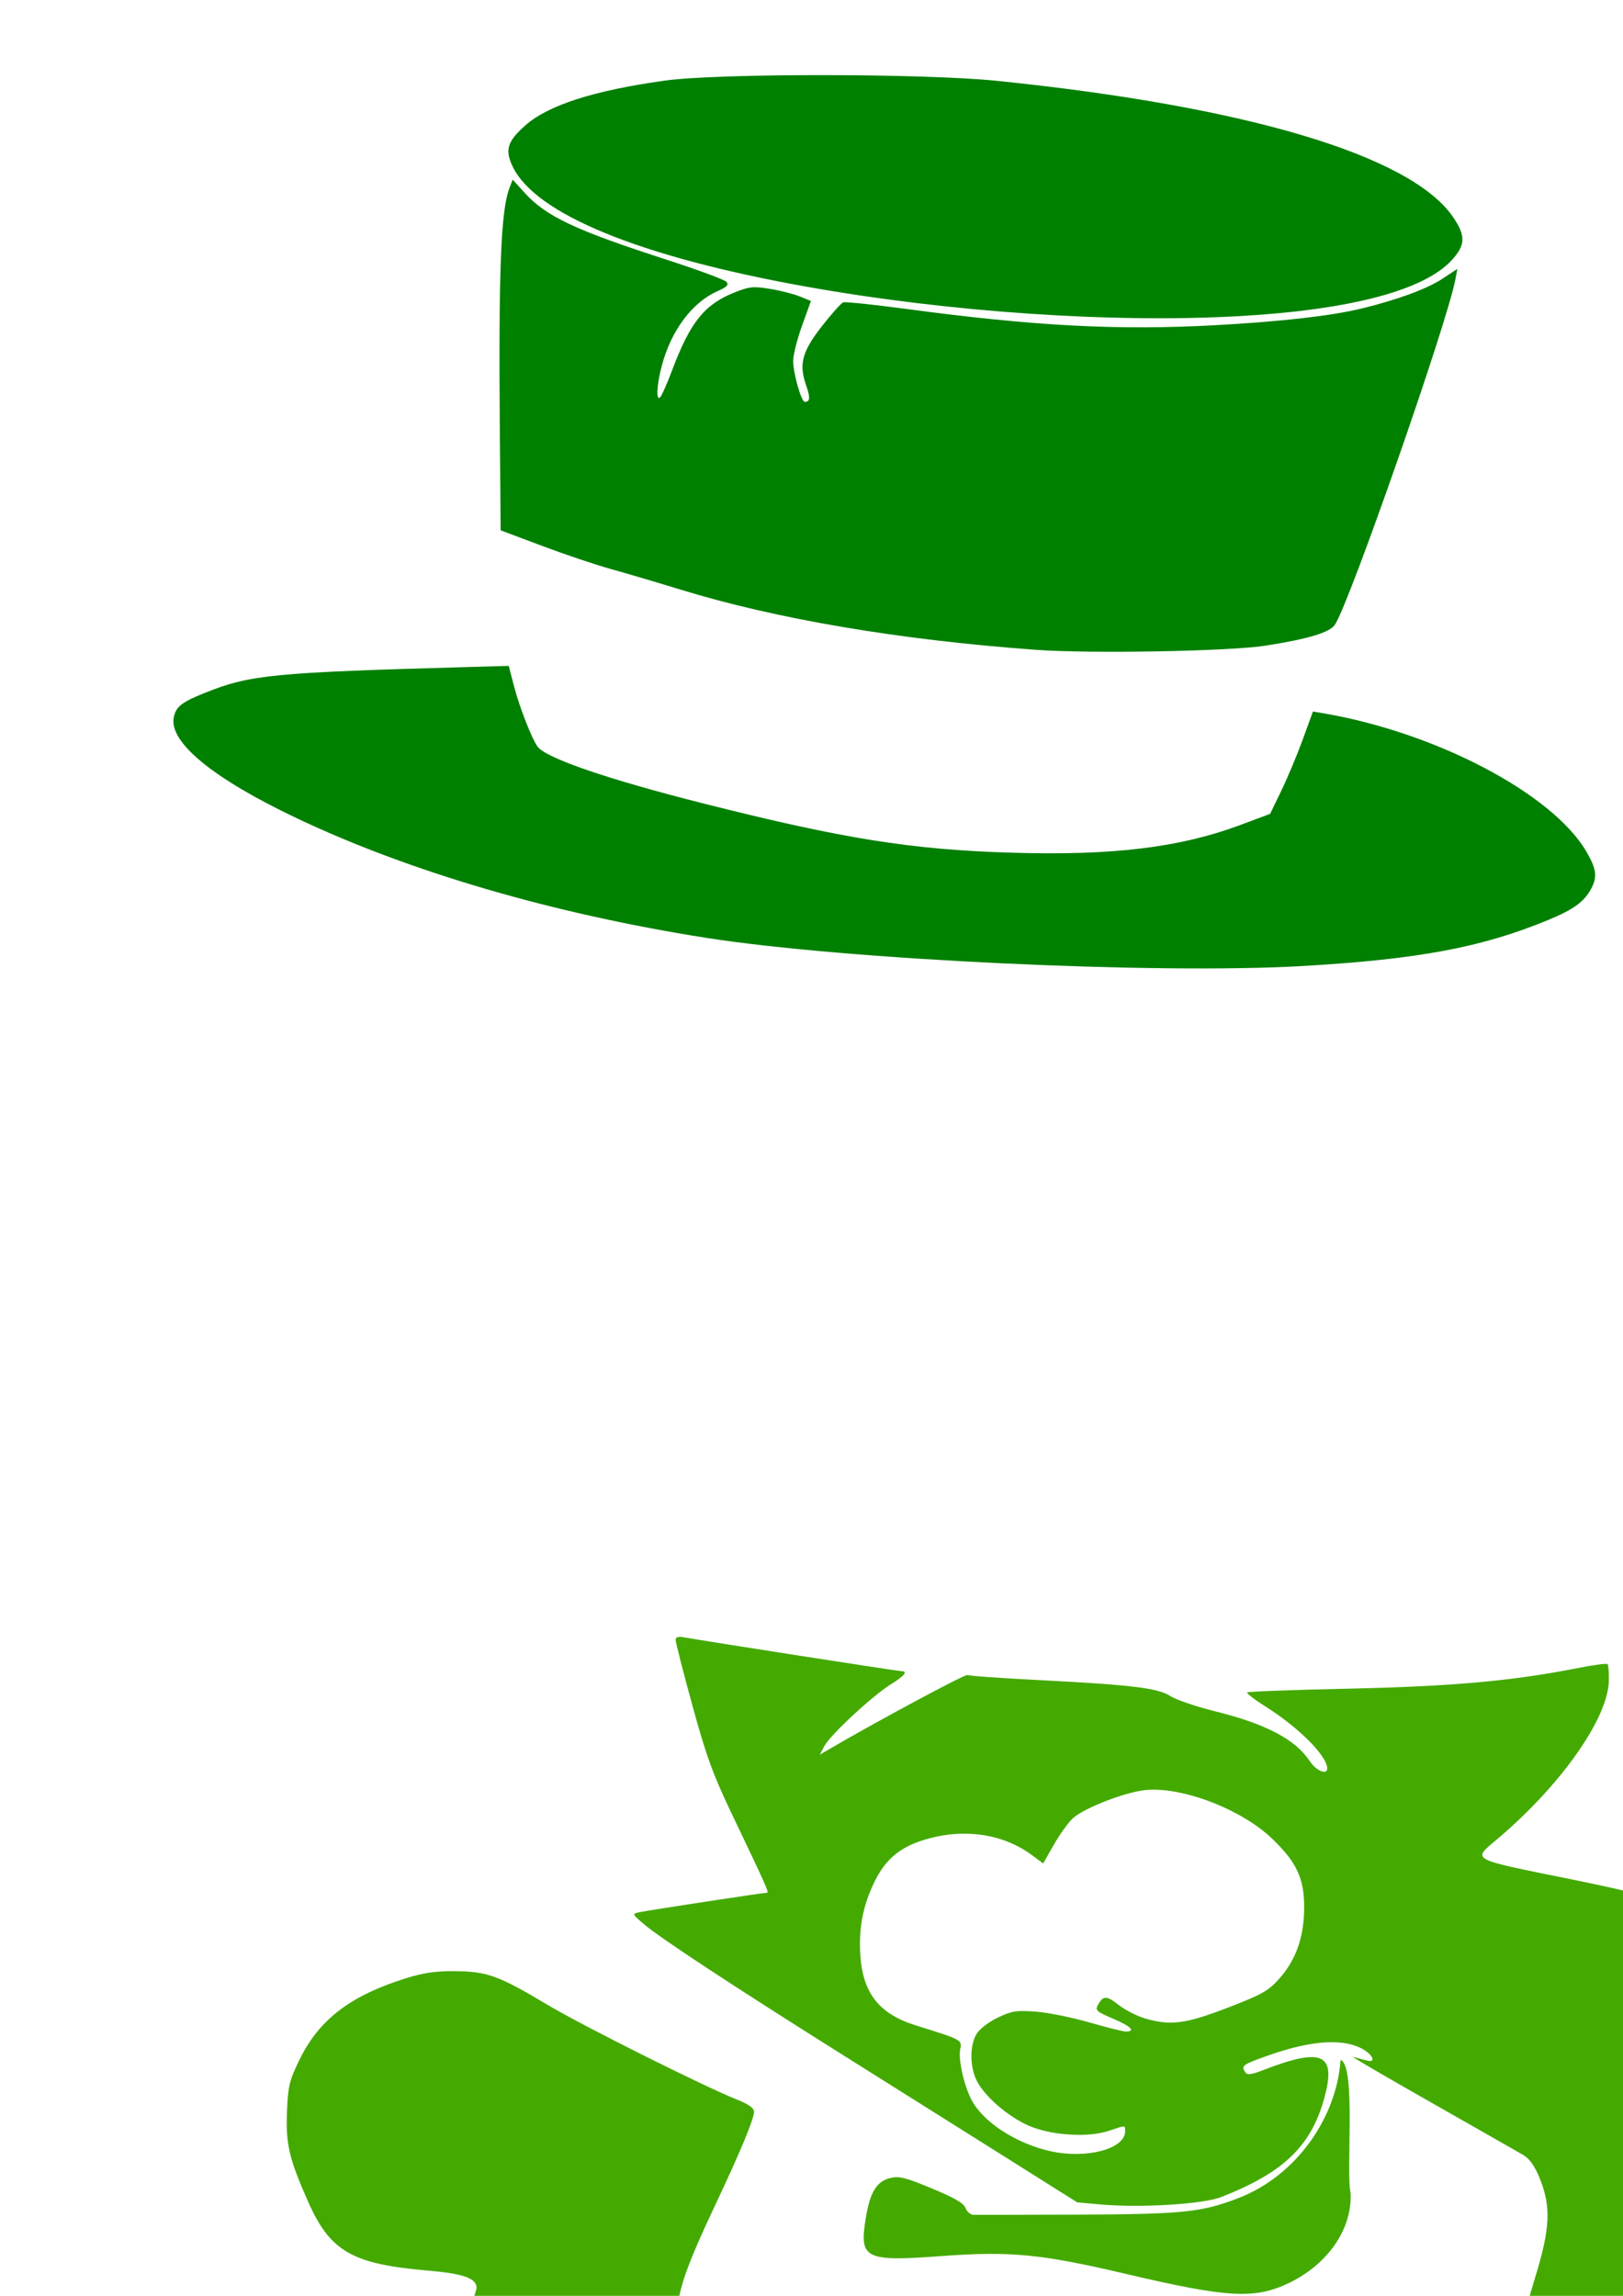
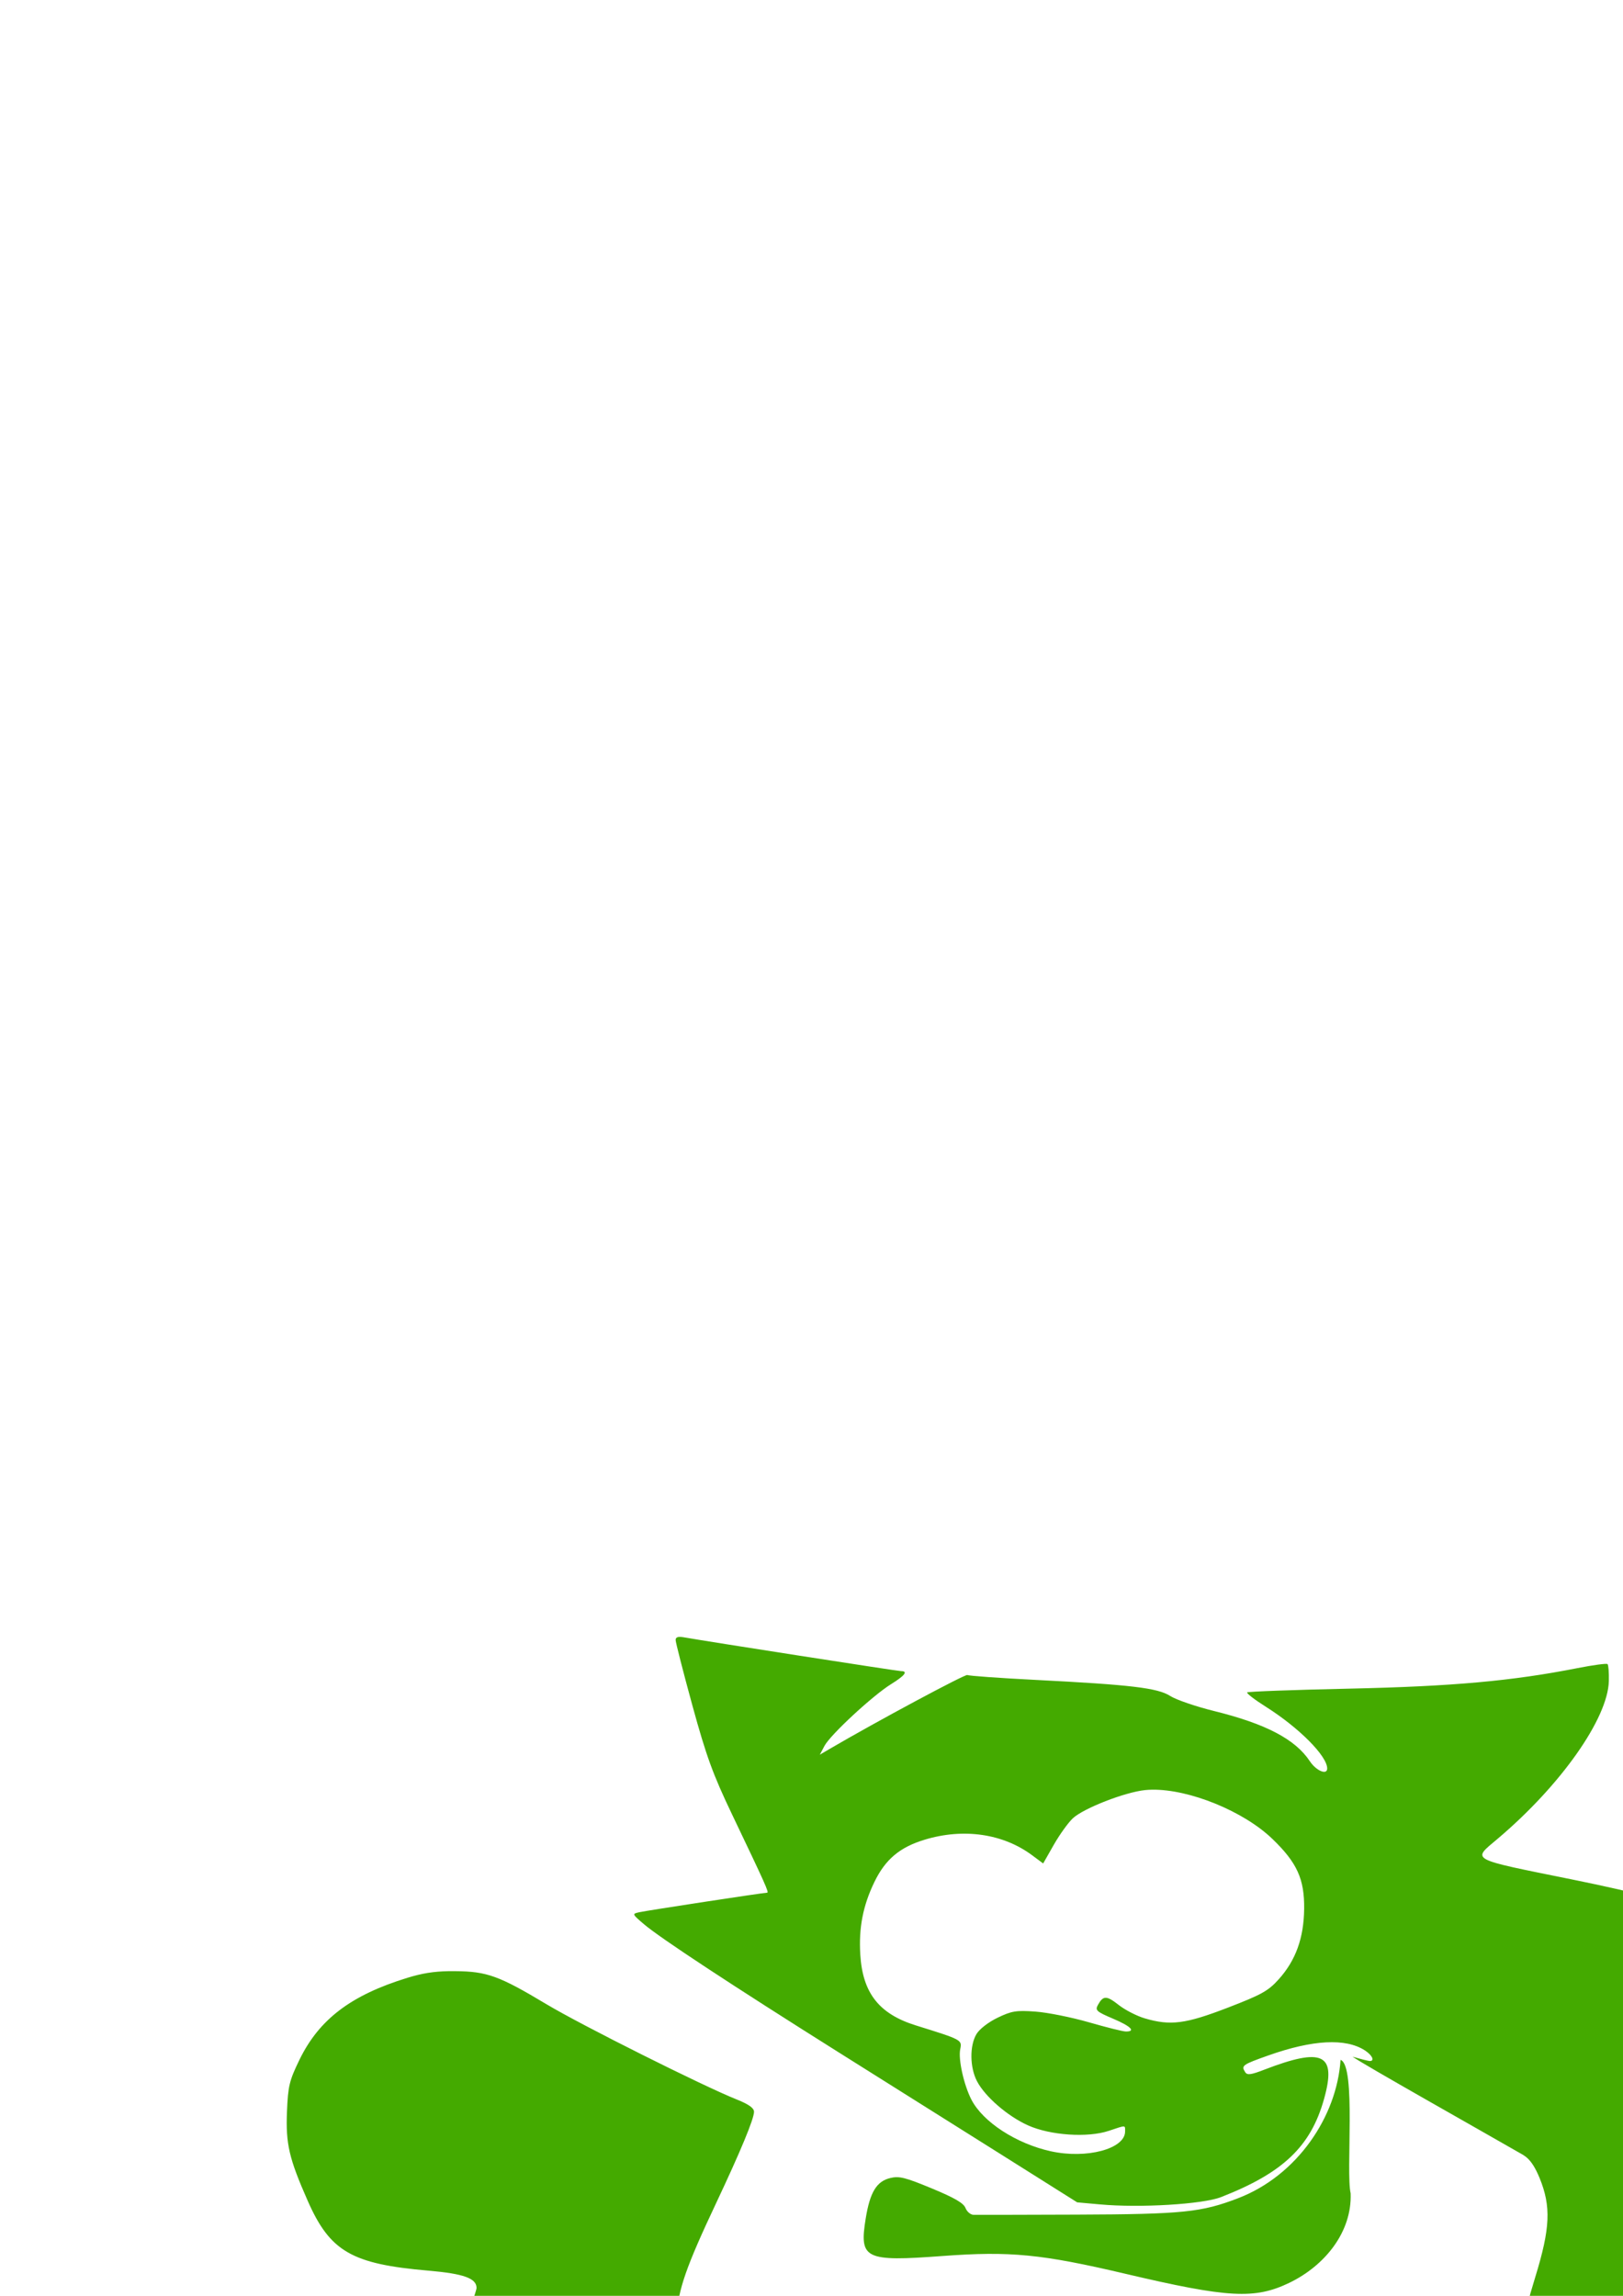
<svg xmlns="http://www.w3.org/2000/svg" xmlns:ns1="http://sodipodi.sourceforge.net/DTD/sodipodi-0.dtd" xmlns:ns2="http://www.inkscape.org/namespaces/inkscape" width="744.094" height="1052.362" id="svg2" ns1:version="0.32" ns2:version="0.46" ns1:docname="ShamrockMan.svg" ns2:output_extension="org.inkscape.output.svg.inkscape">
  <defs id="defs4">
    <ns2:perspective ns1:type="inkscape:persp3d" ns2:vp_x="0 : 526.18109 : 1" ns2:vp_y="0 : 1000 : 0" ns2:vp_z="744.09448 : 526.18109 : 1" ns2:persp3d-origin="372.04724 : 350.78739 : 1" id="perspective10" />
    <ns2:perspective id="perspective2390" ns2:persp3d-origin="372.04724 : 350.78739 : 1" ns2:vp_z="744.09448 : 526.18109 : 1" ns2:vp_y="0 : 1000 : 0" ns2:vp_x="0 : 526.18109 : 1" ns1:type="inkscape:persp3d" />
    <ns2:perspective id="perspective2481" ns2:persp3d-origin="372.04724 : 350.78739 : 1" ns2:vp_z="744.09448 : 526.18109 : 1" ns2:vp_y="0 : 1000 : 0" ns2:vp_x="0 : 526.18109 : 1" ns1:type="inkscape:persp3d" />
    <ns2:perspective id="perspective2634" ns2:persp3d-origin="372.04724 : 350.78739 : 1" ns2:vp_z="744.09448 : 526.18109 : 1" ns2:vp_y="0 : 1000 : 0" ns2:vp_x="0 : 526.18109 : 1" ns1:type="inkscape:persp3d" />
  </defs>
  <ns1:namedview id="base" pagecolor="#ffffff" bordercolor="#666666" borderopacity="1.0" gridtolerance="10000" guidetolerance="10" objecttolerance="10" ns2:pageopacity="0.0" ns2:pageshadow="2" ns2:zoom="0.22819383" ns2:cx="1180.4364" ns2:cy="-495.96383" ns2:document-units="px" ns2:current-layer="layer1" showgrid="false" ns2:window-width="1280" ns2:window-height="1002" ns2:window-x="1276" ns2:window-y="92" />
  <g ns2:label="Layer 1" ns2:groupmode="layer" id="layer1">
-     <path id="path2853" style="fill:#ff00ff" d="M -822.675,1643.917 C -814.046,1636.859 -809.372,1635.861 -789.914,1636.919 C -773.574,1637.808 -772.884,1637.735 -770.108,1634.817 C -766.412,1630.934 -766.454,1630.488 -771.305,1622.074 C -774.999,1615.665 -775.384,1613.35 -772.755,1613.35 C -772.243,1613.35 -771.104,1614.897 -770.224,1616.788 C -767.743,1622.12 -756.124,1633.626 -750.266,1636.552 C -736.985,1643.185 -722.857,1642.506 -705.373,1634.395 C -686.819,1625.788 -674.618,1610.905 -674.588,1596.842 C -674.57,1588.406 -680.567,1572.922 -686.463,1566.178 C -692.632,1559.122 -702.598,1553.212 -715.798,1548.782 C -724.506,1545.859 -729.067,1545.192 -740.956,1545.105 C -754.493,1545.006 -756.102,1545.289 -764.718,1549.275 C -775.905,1554.45 -780.911,1560.551 -784.438,1573.307 C -785.797,1578.221 -787.412,1582.546 -788.027,1582.919 C -788.643,1583.291 -791.483,1580.804 -794.339,1577.392 C -806.315,1563.083 -827.584,1559.451 -847.534,1568.307 C -858.895,1573.35 -864.563,1579.825 -868.409,1592.152 C -872.014,1603.709 -871.481,1618.011 -867.138,1626.213 C -862.261,1635.425 -851.354,1644.066 -840.536,1647.287 C -833.025,1649.524 -828.482,1648.667 -822.675,1643.917 z M -832.255,1617.751 C -840.987,1610.045 -838.207,1598.965 -826.695,1595.589 C -819.528,1593.486 -813.834,1595.76 -810.851,1601.916 C -808.88,1605.982 -808.86,1606.998 -810.67,1611.239 C -812.862,1616.374 -819.961,1621.461 -824.947,1621.469 C -826.646,1621.472 -829.935,1619.799 -832.255,1617.751 z M -745.545,1603.918 C -749.777,1598.995 -750.138,1595.936 -747.155,1590.289 C -744.032,1584.377 -738.03,1581.783 -731.472,1583.512 C -724.624,1585.318 -721.36,1588.97 -721.185,1595.024 C -720.982,1602.048 -726.179,1606.759 -735.05,1607.594 C -741.341,1608.185 -742.108,1607.917 -745.545,1603.918 z M -648.622,1664.396 C -647.349,1673.838 -646.971,1700.446 -645.796,1723.721 C -645.237,1734.806 -651.956,1748.226 -663.327,1758.533 C -675.623,1769.678 -682.089,1772.237 -699.202,1772.846 C -715.362,1773.421 -722.647,1772.389 -754.796,1764.939 C -795.496,1755.508 -813.812,1753.904 -843.421,1757.127 C -869.122,1759.925 -876.61,1756.499 -876.984,1741.783 C -877.233,1731.932 -874.148,1722.281 -869.171,1717.408 C -866.802,1715.089 -865.56,1712.886 -866.265,1712.221 C -866.941,1711.583 -879.069,1705.619 -893.202,1698.971 L -918.89,1686.877 L -920.609,1695.064 C -921.73,1700.381 -926.863,1711.828 -935.296,1727.814 C -950.316,1756.288 -955.652,1770.302 -955.046,1779.846 L -954.609,1786.377 L -940.921,1781.033 C -932.651,1777.805 -926.747,1776.16 -925.984,1776.908 C -925.22,1777.656 -927.337,1779.425 -931.359,1781.377 C -937.199,1784.212 -938.681,1785.888 -943.327,1794.846 C -947.106,1802.13 -948.496,1806.362 -948.171,1809.658 L -947.702,1814.283 L -940.421,1807.939 C -936.415,1804.449 -931.553,1801.001 -929.546,1800.689 C -898.817,1795.928 -839.954,1815.423 -789.207,1823.449 C -635.489,1847.762 -641.857,1820.034 -602.327,1852.377 L -597.171,1855.721 L -592.984,1850.096 C -588.916,1844.598 -588.127,1841.918 -588.671,1835.721 C -588.837,1833.826 -588.184,1832.689 -586.921,1832.689 C -584.325,1832.689 -583.538,1837.506 -585.234,1843.221 C -586.351,1846.985 -586.121,1848.135 -583.671,1850.533 C -581.942,1852.226 -579.848,1853.034 -578.515,1852.533 C -576.534,1851.789 -576.394,1849.434 -577.234,1832.033 C -577.755,1821.222 -577.795,1812.377 -577.327,1812.377 C -576.86,1812.377 -573.346,1813.586 -569.515,1815.064 C -565.684,1816.543 -562.546,1817.149 -562.546,1816.408 C -562.546,1815.668 -565.035,1809.349 -568.077,1802.377 C -574.808,1786.955 -574.973,1782.676 -569.484,1764.471 C -564.472,1747.849 -562.495,1734.835 -563.859,1727.533 C -564.418,1724.536 -567.486,1713.885 -571.64,1711.346 C -607.531,1688.218 -636.632,1670.127 -648.622,1664.396 z" />
-     <path style="fill:#000000" d="M -869.509,1096.703 C -890.015,1091.416 -920.65,1074.002 -929.556,1062.57 C -933.52,1057.482 -937.272,1048.029 -937.272,1043.129 C -937.272,1033.098 -924.215,1020.148 -893.176,999.398 C -871.42,984.853 -862.407,976.644 -845.659,956.12 C -827.099,933.378 -809.709,903.223 -815.153,903.223 C -815.682,903.223 -830.388,910.948 -847.833,920.391 C -886.435,941.285 -893.028,943.29 -911.274,939.684 C -921.908,937.582 -982.104,918.49 -992.169,914.028 C -1002.827,909.302 -1010.784,903.407 -1025.616,889.247 C -1036.998,878.381 -1037.339,877.863 -1044.473,860.577 C -1051.465,843.634 -1051.774,842.338 -1052.708,826.049 C -1054.159,800.745 -1051.641,787.942 -1039.671,759.758 C -1034.432,747.423 -1029.757,735.816 -1029.283,733.964 L -1028.42,730.597 L -1041.275,730.506 C -1063.055,730.351 -1078.301,724.366 -1091.544,710.773 C -1105.014,696.947 -1112.905,674.88 -1112.905,651.033 C -1112.905,628.412 -1106.491,611.351 -1092.644,597.138 C -1083.777,588.037 -1073.233,582.635 -1055.616,578.168 L -1043.273,575.038 L -1046.627,572.65 C -1076.418,551.444 -1080.64,546.86 -1083.976,532.091 C -1087.849,514.95 -1085.63,495.226 -1078.131,480.122 C -1070.108,463.961 -1048.285,437.1 -1039.675,432.786 C -1025.433,425.651 -995.847,432.325 -972.369,447.969 C -954.971,459.561 -941.425,478.503 -941.422,491.241 C -941.421,499.174 -945.721,509.616 -954.773,523.658 C -959.019,530.244 -963.197,536.747 -964.058,538.109 C -965.375,540.195 -964.887,541.193 -960.965,544.434 C -954.382,549.873 -950.912,550.318 -939.518,547.188 C -934.002,545.673 -922.426,543.521 -913.793,542.406 C -905.161,541.292 -897.85,540.137 -897.548,539.841 C -897.245,539.545 -900.384,532.689 -904.522,524.606 C -925.096,484.419 -937.643,439.243 -939.814,397.533 L -940.73,379.932 L -971.22,365.038 C -1003.513,349.265 -1011.848,344.083 -1021.743,333.626 C -1038.982,315.407 -1035.301,302.117 -1010.469,292.925 C -986.555,284.073 -973.601,282.343 -917.911,280.559 C -897.755,279.913 -880.11,278.919 -878.699,278.349 C -876.554,277.482 -876.286,276.405 -877.063,271.757 C -883.362,234.073 -885.158,169.19 -881.394,115.24 C -880.122,96.996 -878.533,74.061 -877.864,64.275 C -876.545,44.973 -875.33,41.344 -867.898,34.489 C -857.024,24.46 -830.256,15.507 -794.83,10.052 C -781.688,8.028 -770.521,7.607 -730.524,7.626 C -634.214,7.671 -560.998,17.608 -490.939,40.142 C -467.451,47.697 -457.034,53.136 -439.171,67.169 C -418.352,83.525 -418.635,82.102 -428.41,121.413 C -434.443,145.672 -454.293,204.704 -474.366,258.079 C -481.648,277.44 -488.004,295.413 -488.491,298.019 L -489.377,302.758 L -482.72,303.161 C -455.494,304.808 -400.656,331.624 -376.847,354.934 C -361.348,370.108 -357.086,383.32 -363.978,394.832 C -368.491,402.371 -374.485,406.627 -391.722,414.527 C -411.692,423.679 -411.757,423.761 -411.757,439.555 C -411.757,451.107 -412.275,453.783 -416.671,464.941 C -426.873,490.837 -441.379,512.61 -459.606,529.386 C -465.766,535.055 -470.537,540.456 -470.208,541.387 C -469.879,542.318 -467.832,543.079 -465.659,543.079 C -451.886,543.079 -398.452,570.121 -385.702,583.544 C -379.573,589.996 -357.901,617.494 -343.795,636.716 C -325.293,661.929 -320.484,675.46 -320.484,702.311 C -320.484,734.861 -332.538,764.419 -354.601,785.972 C -369.309,800.339 -385.106,809.162 -424.172,824.831 C -440.543,831.397 -447.326,834.777 -448.265,836.836 C -449.845,840.302 -448.056,853.703 -442.838,877.498 C -438.154,898.862 -438.568,910.808 -444.585,927.898 C -455.861,959.927 -485.996,989.7 -512.712,995.206 C -522.699,997.265 -573.785,999.817 -588.799,999.008 C -606.111,998.075 -613.723,994.152 -630.506,977.518 C -645.247,962.907 -658.986,943.786 -673.773,917.299 C -682.998,900.777 -702.58,859.435 -709.781,841.281 C -711.922,835.882 -714.129,831.465 -714.685,831.465 C -716.133,831.465 -716.957,836.628 -720.845,870.051 C -727.365,926.107 -739.137,967.505 -760.395,1009.141 C -784.894,1057.126 -810.509,1087.801 -834.067,1097.367 C -841.325,1100.314 -856.614,1100.027 -869.509,1096.703 z" id="path2674" />
    <path id="path2819" style="fill:#44aa00" d="M 614.602,944.205 C 612.904,970.197 594.728,997.212 567.664,1007.612 C 550.79,1014.096 542.35,1014.962 493.664,1015.143 C 468.961,1015.235 447.639,1015.284 446.289,1015.237 C 444.939,1015.19 443.287,1013.766 442.633,1012.08 C 441.767,1009.851 437.547,1007.41 427.164,1003.112 C 414.91,998.038 412.225,997.373 408.07,998.393 C 401.888,999.91 398.858,1004.895 396.914,1016.83 C 393.871,1035.516 396.407,1036.767 432.164,1034.112 C 463.085,1031.816 477.507,1033.215 515.977,1042.268 C 563.165,1053.373 575.294,1054.027 591.133,1046.393 C 607.332,1038.585 619.887,1023.164 619.227,1005.393 C 616.948,995.604 621.875,946.747 614.602,944.205 z M 311.82,750.33 C 310.374,750.294 309.758,750.757 309.758,751.768 C 309.758,752.819 313.192,766.272 317.414,781.674 C 323.812,805.012 326.842,813.319 335.539,831.518 C 351.106,864.091 352.664,867.58 351.695,867.58 C 350.072,867.58 296.68,875.731 293.164,876.518 C 289.718,877.289 289.713,877.303 295.227,882.018 C 302.464,888.207 335.49,909.95 384.414,940.705 C 406.092,954.333 439.603,975.379 458.852,987.487 L 493.852,1009.518 L 504.258,1010.455 C 522.583,1012.136 551.392,1010.404 559.82,1007.112 C 588.268,995.999 600.936,983.931 607.039,962.112 C 612.834,941.392 606.529,938.328 579.477,948.768 C 573.562,951.05 571.822,951.295 570.914,949.893 C 568.937,946.842 569.496,946.429 581.508,942.174 C 601.825,934.977 616.885,934.179 625.695,939.83 C 629.105,942.018 630.4,944.737 628.039,944.737 C 627.399,944.737 623.835,943.846 620.102,942.737 C 624.498,945.996 679.167,976.761 696.32,986.643 C 698.946,988.162 702.11,989.211 705.852,998.362 C 711.183,1011.401 710.759,1021.358 703.883,1043.737 C 700.84,1053.639 698.352,1063.02 698.352,1064.58 C 698.352,1066.141 702.075,1076.478 706.633,1087.549 C 711.191,1098.62 714.705,1107.92 714.414,1108.205 C 714.123,1108.491 710.337,1106.511 706.008,1103.799 C 701.678,1101.088 697.749,1099.224 697.289,1099.674 C 696.829,1100.124 696.092,1110.063 695.664,1121.768 C 694.985,1140.328 694.614,1143.104 692.57,1143.487 C 691.079,1143.765 688.837,1141.931 686.445,1138.393 L 682.695,1132.83 L 677.445,1137.83 L 672.195,1142.83 L 666.445,1137.768 C 656.286,1128.782 644.473,1125.632 612.602,1123.455 C 600.812,1122.65 576.539,1120.577 558.664,1118.83 C 540.79,1117.083 525.978,1115.825 525.727,1116.049 C 525.475,1116.273 526.212,1121.441 527.383,1127.518 C 529.903,1140.601 556.392,1206.755 567.945,1228.83 C 584.116,1259.729 608.553,1290.453 625.32,1300.987 C 635.32,1307.269 645.217,1310.453 652.914,1309.861 C 656.451,1309.59 665.362,1307.047 672.695,1304.205 C 685.241,1299.345 686.669,1298.367 697.008,1287.674 C 712.213,1271.948 719.639,1261.32 727.508,1243.893 C 736.585,1223.791 739.849,1212.913 740.82,1199.674 C 741.85,1185.643 739.569,1171.56 733.352,1153.299 C 728.14,1137.995 728.125,1134.477 733.07,1126.643 C 737.427,1119.742 745.343,1115.151 768.477,1106.174 C 780.087,1101.669 793.727,1095.271 798.914,1091.893 C 813.291,1082.53 829.225,1068.619 836.195,1059.362 C 851.75,1038.704 866.788,1000.043 870.508,971.143 C 873.339,949.146 858.186,919.531 835.539,902.83 C 811.019,884.749 779.638,873.45 720.758,861.518 C 672.921,851.824 674.815,852.857 686.664,842.83 C 715.583,818.359 737.181,787.712 737.602,770.549 C 737.696,766.704 737.423,763.208 737.008,762.799 C 736.593,762.39 730.387,763.225 723.195,764.643 C 693.245,770.547 665.778,773.019 618.508,774.049 C 593.219,774.6 572.193,775.372 571.789,775.768 C 571.385,776.163 575.257,779.136 580.414,782.393 C 595.586,791.976 608.477,804.955 608.477,810.643 C 608.477,813.832 603.427,811.711 600.508,807.299 C 593.85,797.237 580.326,790.161 556.602,784.299 C 548.235,782.232 539.201,779.135 536.539,777.424 C 530.769,773.716 518.655,772.275 474.352,770.018 C 458.011,769.185 444.132,768.177 443.508,767.799 C 442.597,767.248 401.818,789.124 380.477,801.612 L 375.852,804.33 L 378.008,800.268 C 380.682,795.204 400.185,777.142 408.57,771.955 C 414.834,768.081 416.411,766.019 413.133,766.018 C 411.627,766.017 323.728,752.338 313.539,750.518 C 312.869,750.398 312.303,750.343 311.82,750.33 z M 528.258,820.362 C 545.279,820.14 570.113,830.16 583.414,842.987 C 594.683,853.854 598.081,861.37 597.914,875.018 C 597.751,888.369 594.057,898.594 586.258,907.268 C 581.453,912.611 578.442,914.293 562.945,920.268 C 543.486,927.771 536.621,928.651 524.82,925.174 C 521.172,924.099 515.795,921.334 512.852,919.018 C 507.289,914.641 505.753,914.662 503.32,919.112 C 502.025,921.481 502.75,922.125 510.227,925.299 C 518.463,928.796 520.895,931.222 516.164,931.205 C 514.833,931.201 507.213,929.293 499.227,926.987 C 491.24,924.681 480.19,922.473 474.695,922.08 C 465.895,921.452 463.85,921.779 457.414,924.862 C 453.194,926.883 449.087,930.055 447.695,932.362 C 444.505,937.649 444.595,947.616 447.914,953.987 C 451.599,961.059 462.001,970.055 471.32,974.237 C 481.54,978.822 498.632,979.979 508.352,976.737 C 516.395,974.054 515.82,974.009 515.82,977.018 C 515.82,985.006 498.197,989.717 481.789,986.112 C 465.913,982.623 450.609,972.673 445.352,962.424 C 441.874,955.643 439.284,943.945 440.227,939.33 C 441.107,935.022 441.095,935.019 419.914,928.424 C 403.017,923.163 395.49,913.583 394.414,895.955 C 393.665,883.688 395.628,873.55 400.852,862.737 C 405.896,852.295 412.51,846.735 423.977,843.268 C 441.818,837.873 459.954,840.529 473.289,850.487 L 478.258,854.174 L 483.133,845.612 C 485.826,840.897 489.761,835.429 491.883,833.455 C 496.801,828.881 515.747,821.489 524.977,820.549 C 526.036,820.441 527.123,820.376 528.258,820.362 z M 205.664,903.549 C 198.634,903.684 193.407,904.558 186.727,906.612 C 160.872,914.56 146.27,925.658 137.258,944.237 C 132.648,953.739 132.049,956.231 131.57,967.893 C 130.961,982.737 132.499,989.336 141.07,1008.799 C 151.309,1032.05 161.242,1037.806 196.445,1040.83 C 212.535,1042.213 218.477,1044.338 218.477,1048.737 C 218.477,1050.049 214.996,1059.585 210.758,1069.924 C 196.442,1104.849 189.613,1133.825 191.352,1152.143 C 193.04,1169.926 204.562,1193.697 217.289,1205.643 C 237.642,1224.746 264.809,1231.292 291.82,1223.612 C 314.53,1217.154 342.889,1191.662 383.664,1141.049 C 394.163,1128.018 405.901,1114.191 409.758,1110.299 L 416.758,1103.205 L 406.352,1098.487 C 385.873,1089.223 352.914,1082.125 342.414,1084.705 C 340.442,1085.19 335.773,1088.275 332.008,1091.549 C 325.367,1097.323 320.013,1100.116 318.477,1098.612 C 316.165,1096.348 316.64,1085.748 319.32,1079.674 C 323.2,1070.883 322.994,1070.302 317.195,1072.674 C 314.452,1073.796 311.569,1074.303 310.789,1073.83 C 309.906,1073.296 309.674,1068.849 310.133,1062.018 C 310.988,1049.297 314.527,1039.112 328.383,1009.737 C 339.572,986.014 345.695,971.248 345.695,967.987 C 345.695,966.307 343.269,964.562 337.758,962.362 C 322.236,956.163 266.553,928.297 250.602,918.737 C 228.798,905.669 223.294,903.674 208.789,903.549 C 207.702,903.54 206.668,903.53 205.664,903.549 z M 460.852,1105.518 L 460.727,1115.768 C 460.264,1154.661 433.519,1231.332 406.789,1270.455 C 390.525,1294.26 364.654,1318.99 342.602,1331.768 C 334.681,1336.358 326.725,1341.632 324.945,1343.486 C 321.246,1347.342 321.243,1347.356 327.727,1345.455 C 350.084,1338.901 387.524,1343.067 407.102,1354.299 C 418.945,1361.094 428.434,1375.106 426.445,1382.861 C 424.93,1388.771 428.588,1386.297 436.508,1376.049 C 449.822,1358.821 471.79,1313.711 484.133,1278.237 C 491.244,1257.798 498.753,1217.067 504.133,1169.799 C 506.347,1150.348 507.203,1116.677 505.602,1111.737 C 504.512,1108.374 501.132,1107.74 476.914,1106.393 L 460.852,1105.518 z" />
-     <path style="fill:#a05a2c" d="M 1200.282,1953.605 C 1193.613,1948.47 1145.833,1918.294 1096.03,1887.763 C 1038.283,1852.362 1001.128,1829.368 990.927,1822.719 C 980.788,1816.11 977.143,1815.038 970.634,1816.754 C 966.619,1817.813 964.621,1817.79 963.245,1816.671 C 961.721,1815.434 963.211,1813.426 970.97,1806.26 C 981.423,1796.606 990.5,1784.201 997.091,1770.561 C 1002.223,1759.941 1002.298,1756.882 997.703,1745.644 C 993.702,1735.859 984.838,1726.749 969.675,1716.836 C 955.543,1707.596 925.877,1702.347 916.146,1707.363 C 907.271,1711.938 895.169,1726.697 887.233,1742.624 C 870.968,1775.265 871.47,1796.47 888.888,1812.534 C 908.468,1830.592 984.209,1872.286 1047.627,1899.917 C 1059.037,1904.888 1081.44,1915.524 1097.413,1923.553 C 1122.259,1936.043 1161.549,1952.992 1170.708,1955.172 C 1172.23,1955.534 1180.248,1955.901 1188.527,1955.988 C 1203.486,1956.144 1203.56,1956.129 1200.282,1953.605 z" id="path2654" />
-     <path id="path2838" style="fill:#ffcc00" d="M 165.332,1874.586 C 169.669,1872.438 171.644,1865.839 173.577,1847.043 C 175.72,1826.198 175.501,1804.121 173.096,1798.485 C 171.348,1794.389 170.039,1793.542 161.686,1791.095 C 156.497,1789.576 143.85,1787.39 133.582,1786.239 C 123.314,1785.088 105.042,1782.338 92.978,1780.128 C 60.994,1774.271 54.106,1773.927 46.566,1777.814 C 34.98,1783.786 34.697,1784.699 34.744,1815.829 C 34.79,1846.31 35.365,1848.682 44.32,1855.37 C 52.711,1861.635 66.182,1865.047 102.466,1870.098 C 148.963,1876.57 159.771,1877.341 165.332,1874.586 z M 105.936,1853.256 C 93.341,1851.98 75.483,1848.43 70.516,1846.214 C 66.303,1844.335 63.722,1834.745 63.842,1821.413 C 63.967,1807.471 67.066,1800.502 74.116,1798.307 C 80.306,1796.38 96.092,1798.005 115.447,1802.562 C 135.889,1807.374 141.48,1810.056 144.158,1816.33 C 147.54,1824.253 144.798,1844.066 139.425,1850.533 C 136.503,1854.051 123.901,1855.076 105.936,1853.256 z" />
-     <path id="path2652" style="fill:#008000" d="M 597.329,442.799 C 650.334,439.721 679.308,434.292 709.697,421.744 C 721.446,416.893 726.332,413.34 729.531,407.321 C 732.402,401.918 731.916,398.237 727.286,390.334 C 711.75,363.811 658.576,335.834 606.893,326.988 L 601.936,326.14 L 597.349,338.772 C 594.827,345.72 590.41,356.279 587.533,362.236 L 582.304,373.067 L 568.435,378.239 C 540.845,388.528 510.078,392.244 463.876,390.866 C 417.874,389.493 386.457,384.472 322.199,368.224 C 278.941,357.285 250.644,347.613 246.566,342.371 C 243.999,339.073 238.249,324.44 235.724,314.782 L 233.228,305.237 L 216.482,305.703 C 125.049,308.246 114.778,309.242 93.941,317.594 C 83.28,321.868 80.651,323.933 79.668,328.807 C 77.367,340.211 97.689,356.873 136.121,375.093 C 187.932,399.656 253.513,418.82 323.508,429.851 C 387.519,439.938 530.313,446.691 597.329,442.799 z M 579.986,295.987 C 599.72,292.917 609.614,289.947 612.004,286.376 C 618.723,276.337 663.311,148.608 667.223,128.195 L 668.171,123.246 L 661.159,127.866 C 654.249,132.418 640.546,137.452 624.296,141.406 C 610.307,144.811 586.791,147.479 556.457,149.104 C 511.983,151.486 474.054,149.461 415.001,141.55 C 400.289,139.58 387.491,138.254 386.56,138.603 C 385.628,138.953 381.276,143.829 376.887,149.439 C 367.73,161.143 366.181,166.861 369.548,176.534 C 371.566,182.333 371.425,184.195 368.968,184.195 C 367.353,184.195 363.609,170.939 363.641,165.333 C 363.656,162.676 365.494,155.432 367.726,149.236 L 371.784,137.971 L 366.693,135.889 C 363.893,134.744 357.733,133.179 353.004,132.412 C 345.314,131.164 343.594,131.339 336.725,134.069 C 322.982,139.53 316.418,147.714 308.16,169.687 C 305.86,175.805 303.394,181.389 302.68,182.097 C 300.688,184.069 301.092,176.374 303.444,167.533 C 307.721,151.457 317.363,138.578 328.95,133.463 C 333.312,131.537 334.228,130.587 333.058,129.207 C 332.229,128.229 320.11,123.732 306.127,119.212 C 263.555,105.453 250.335,99.224 240.405,88.245 L 235.056,82.332 L 233.604,86.072 C 229.625,96.316 228.555,123.416 229.166,198.411 L 229.53,243.091 L 248.515,250.221 C 258.956,254.143 273.1,258.903 279.946,260.798 C 286.791,262.693 301.145,266.934 311.843,270.222 C 355.943,283.776 412.167,293.307 474.94,297.868 C 500.014,299.69 563.485,298.553 579.986,295.987 z M 569.171,144.848 C 619.376,141.925 652.84,133.055 665.526,119.308 C 671.941,112.357 672.071,108.08 666.13,99.427 C 646.766,71.219 571.416,48.747 456.961,37.045 C 423.403,33.614 329.027,33.558 304.741,36.956 C 272.161,41.513 251.353,48.194 240.874,57.463 C 232.548,64.826 231.365,68.684 235.067,76.395 C 245.5,98.124 293.272,117.688 369.145,131.304 C 435.03,143.128 510.695,148.251 569.171,144.848 z" />
  </g>
</svg>